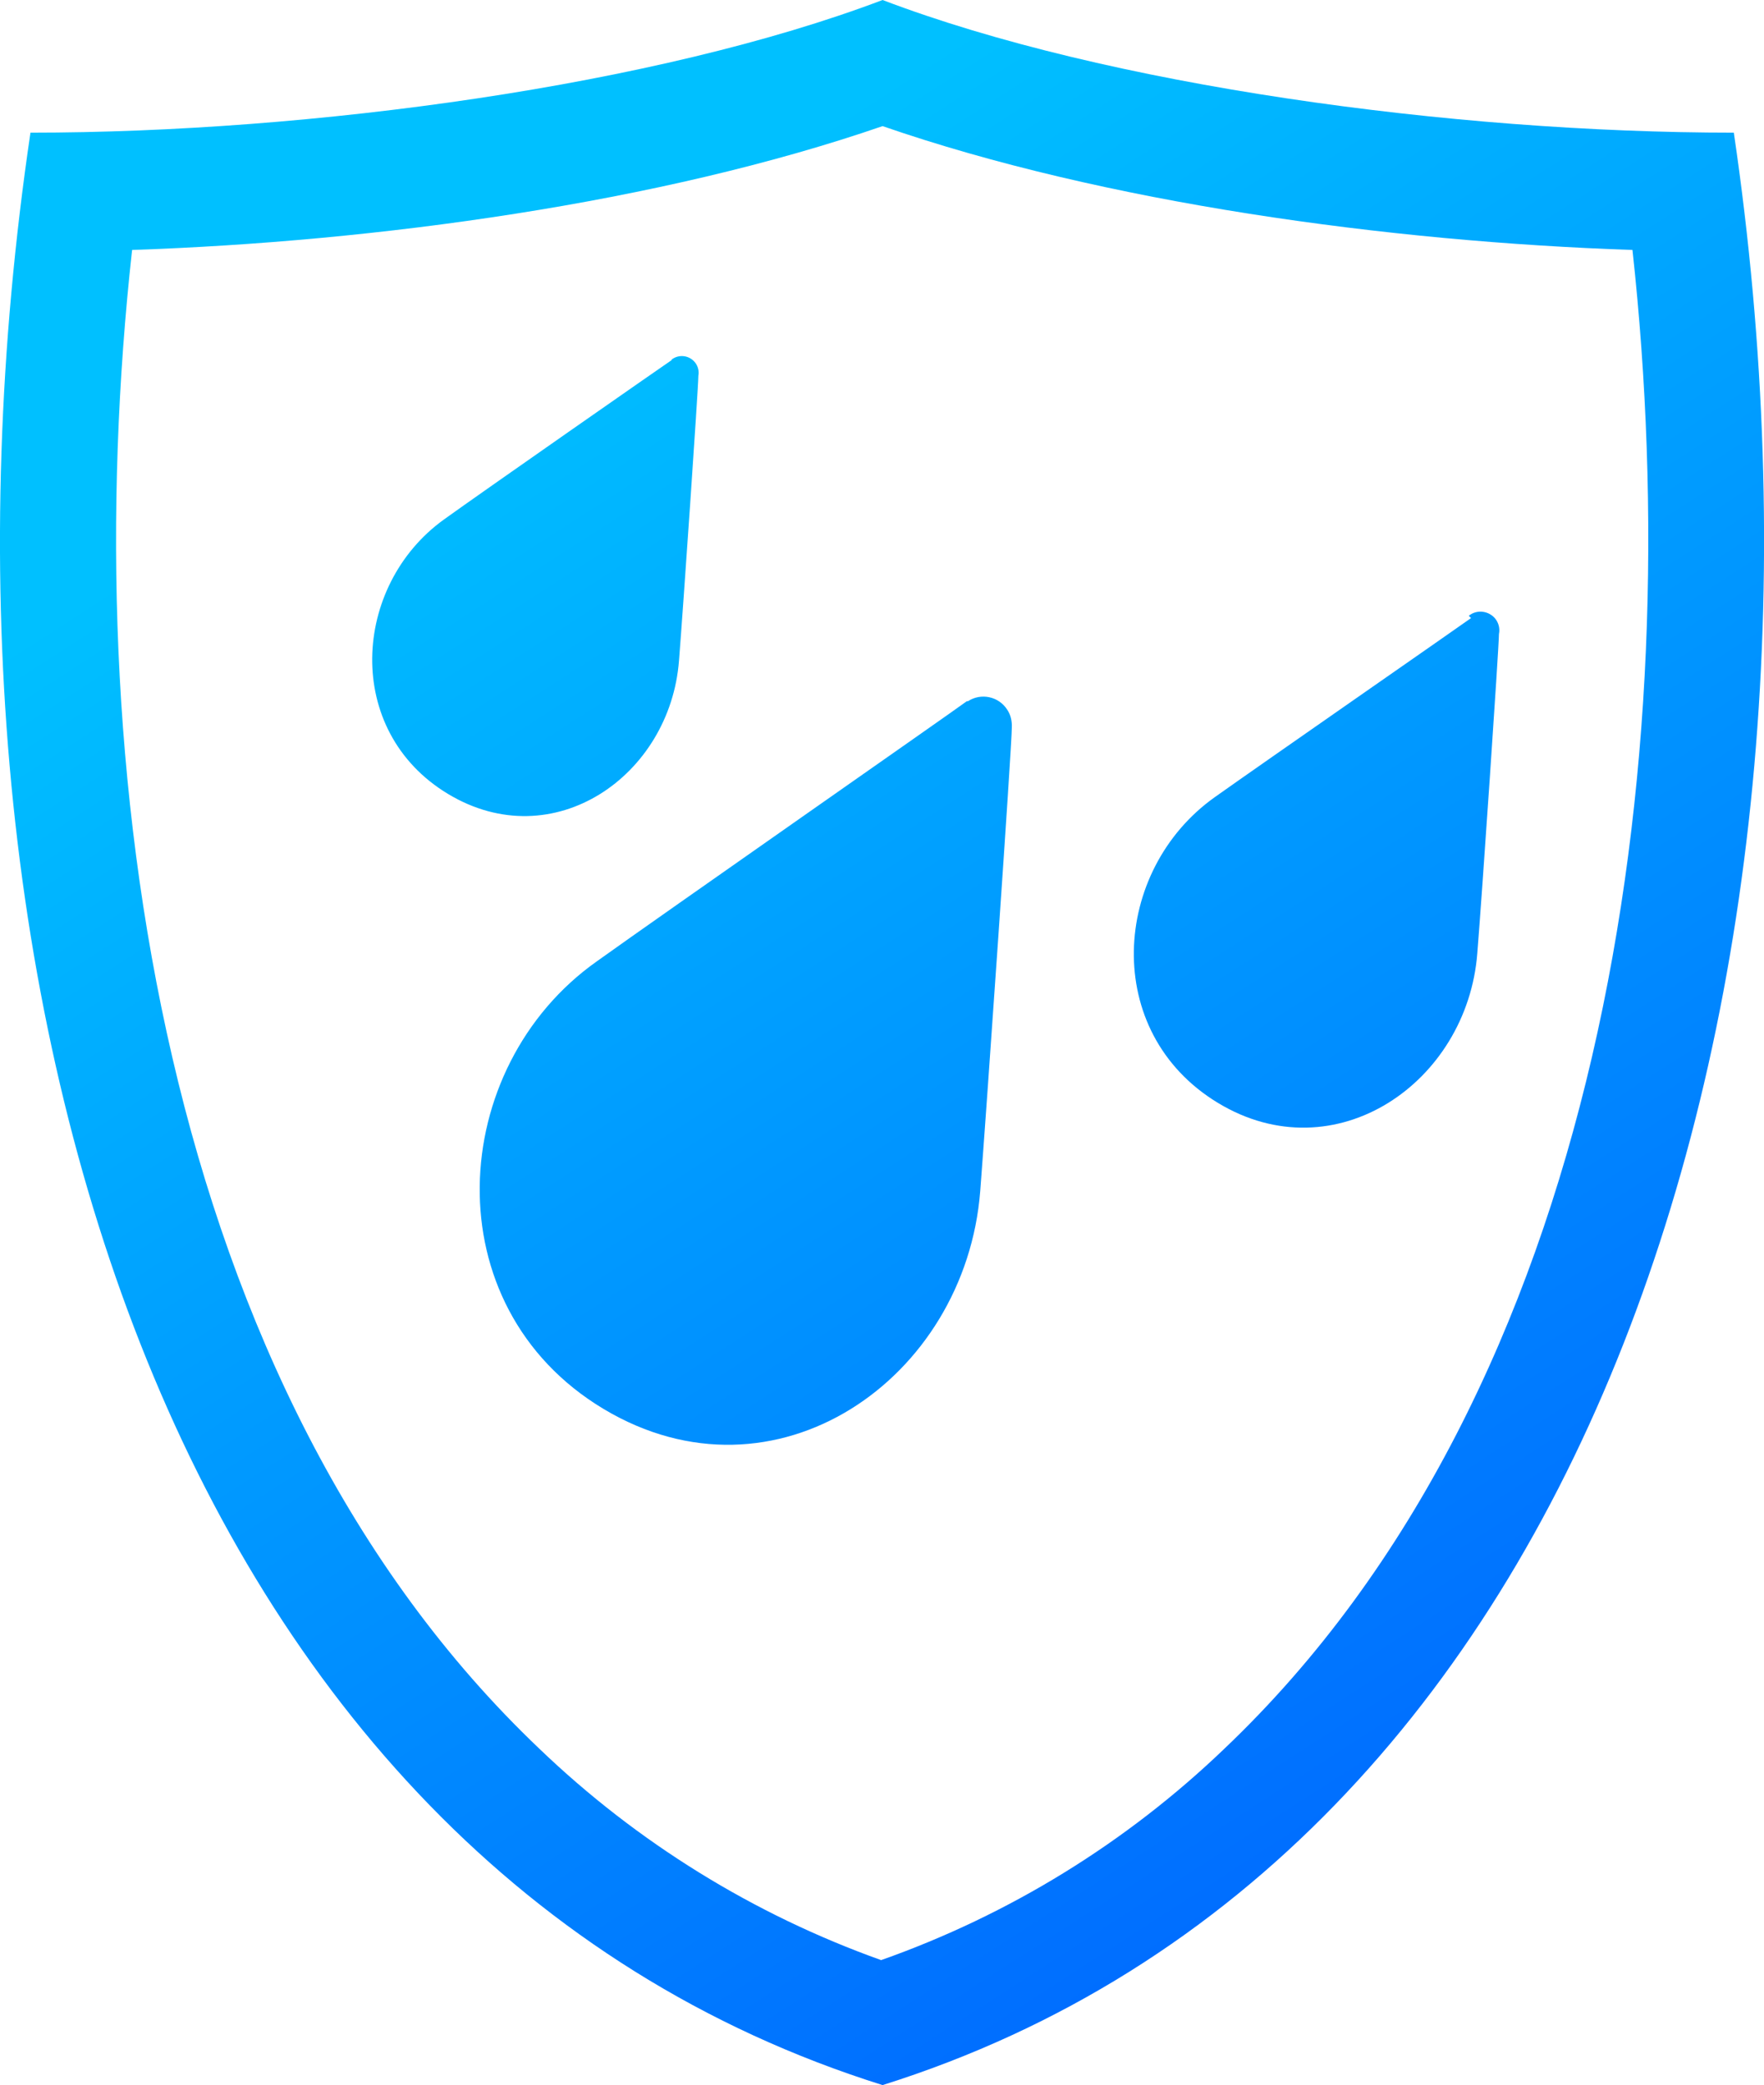
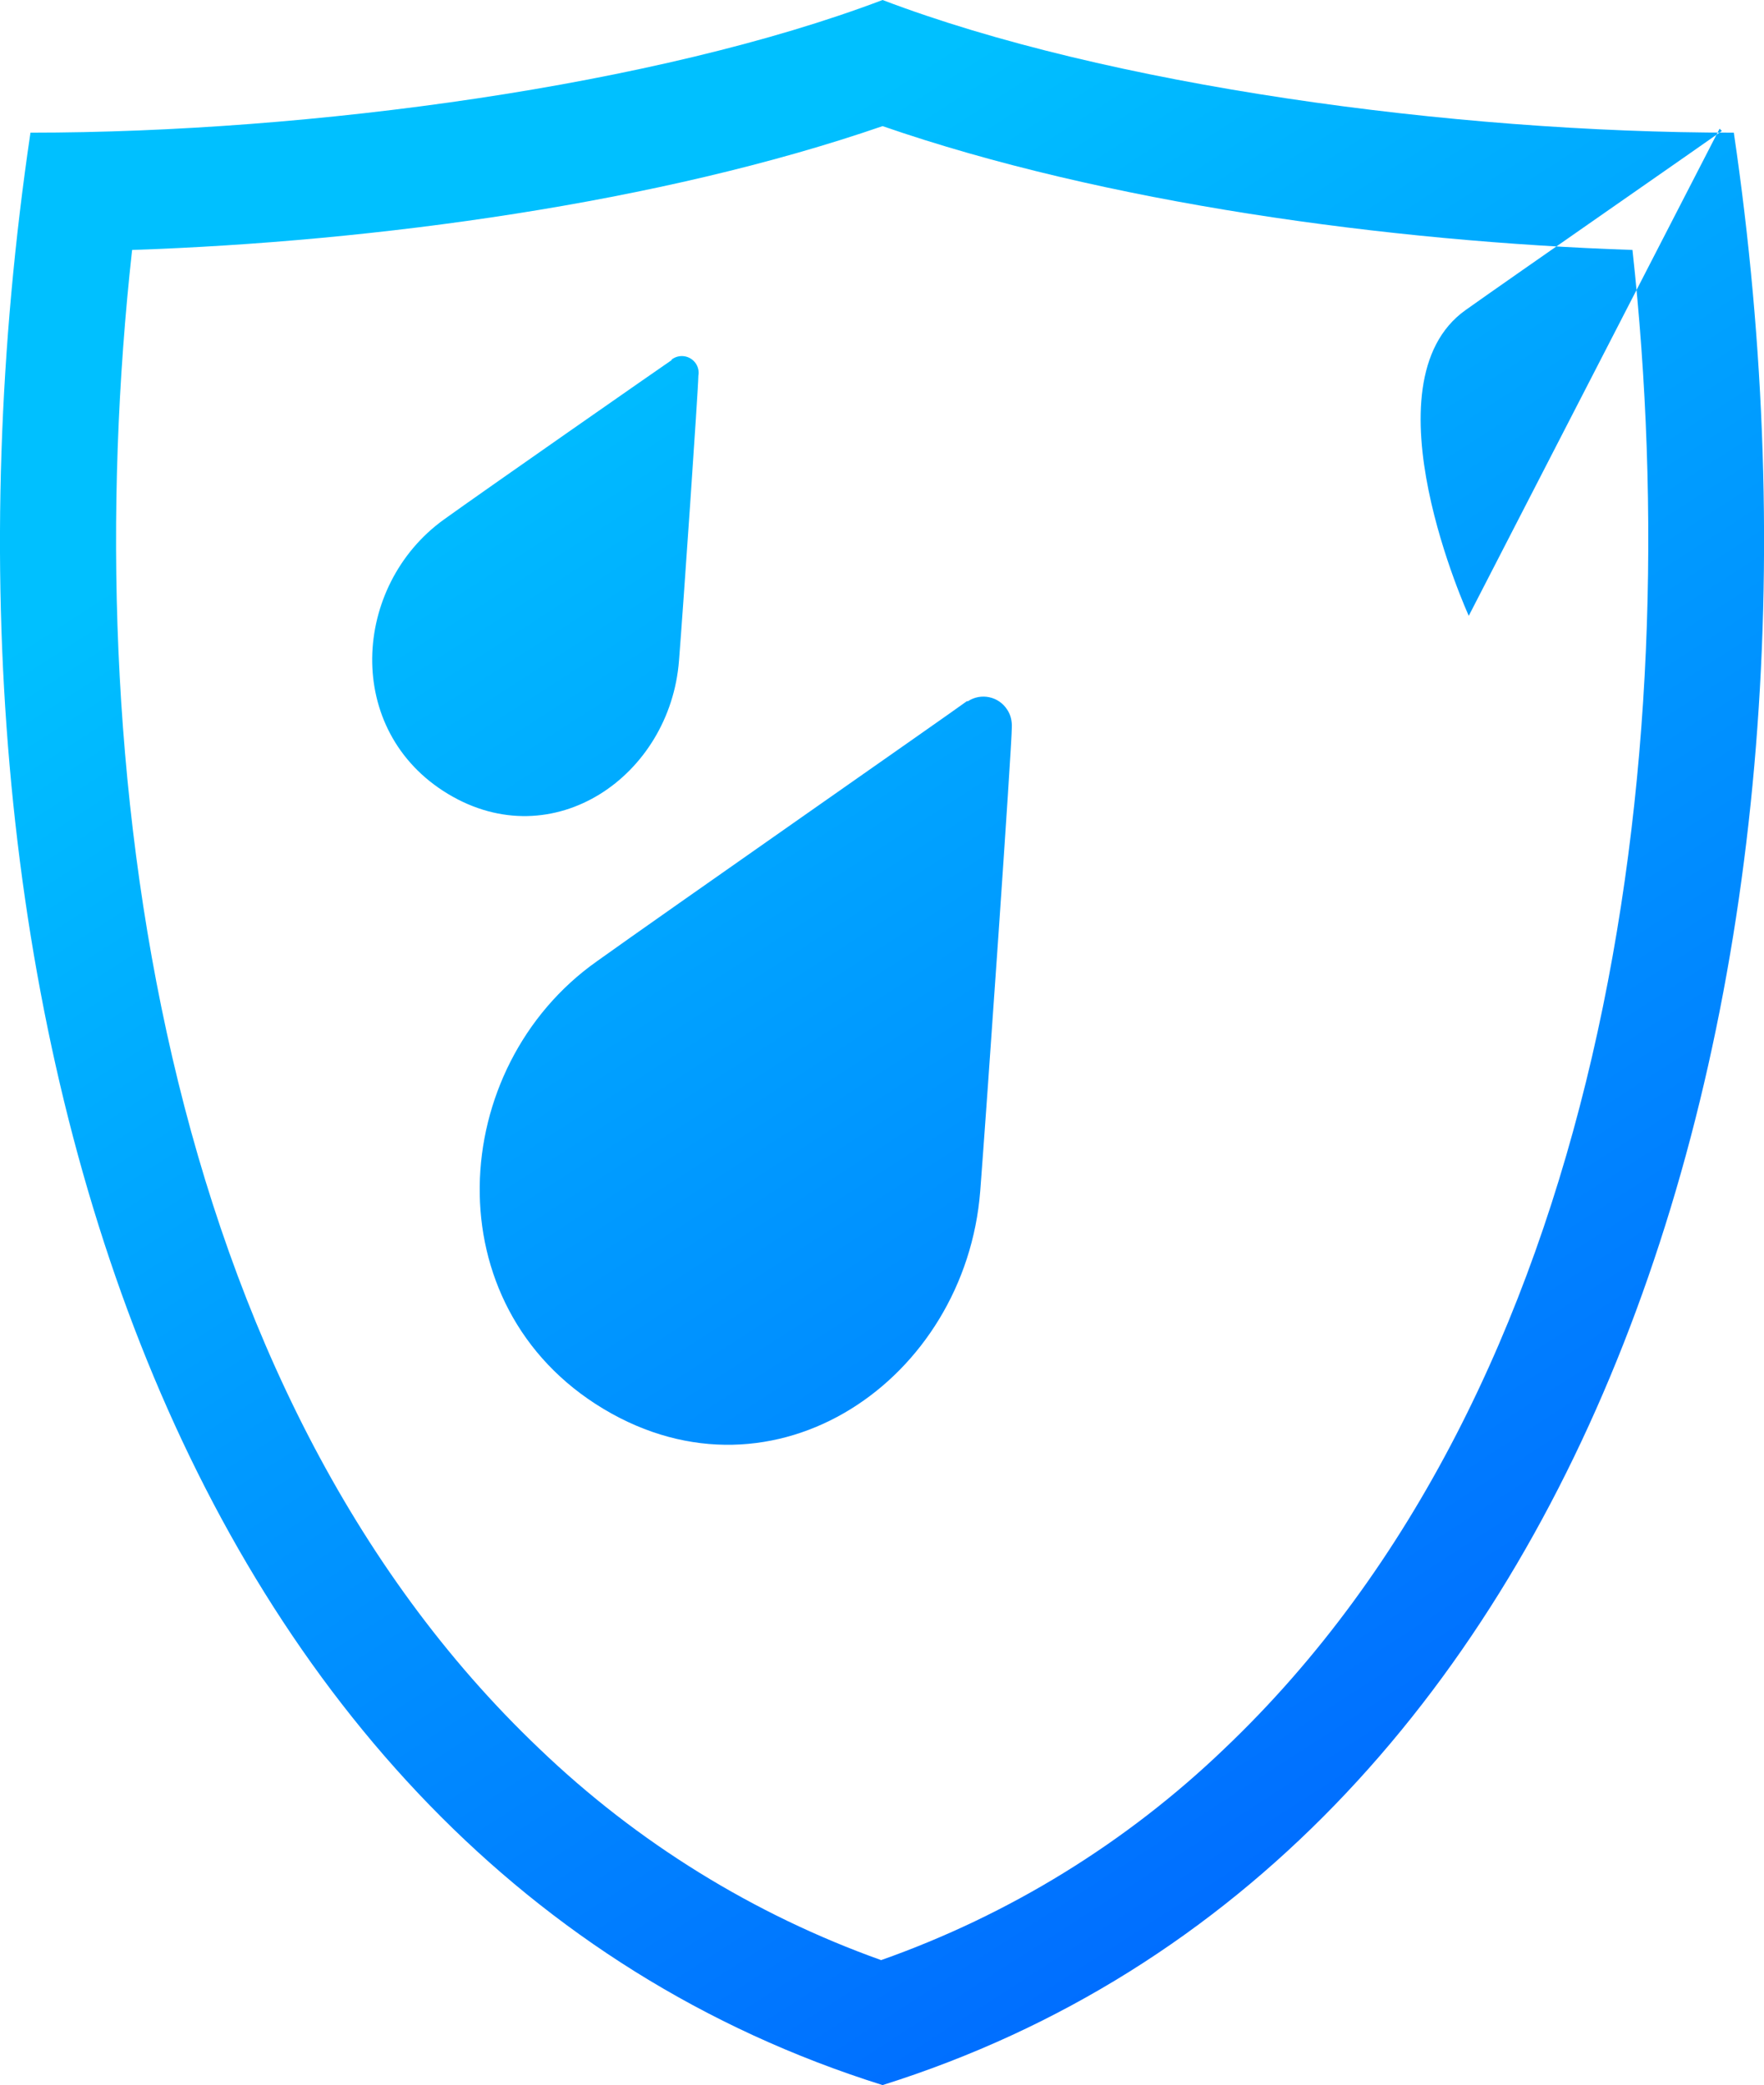
<svg xmlns="http://www.w3.org/2000/svg" id="Layer_2" data-name="Layer 2" viewBox="0 0 61.96 73.24">
  <defs>
    <style>
      .cls-1 {
        fill: url(#linear-gradient);
        fill-rule: evenodd;
        stroke-width: 0px;
      }
    </style>
    <linearGradient id="linear-gradient" x1="21.45" y1="226.87" x2="55" y2="174.79" gradientTransform="translate(0 236) scale(1 -1)" gradientUnits="userSpaceOnUse">
      <stop offset="0" stop-color="#00c0ff" />
      <stop offset="1" stop-color="#006cff" />
    </linearGradient>
  </defs>
  <g id="Layer_1-2" data-name="Layer 1">
    <g id="Layer_2-2" data-name="Layer 2">
      <g id="Layer_1-2" data-name="Layer 1-2">
-         <path class="cls-1" d="M57.34,8.78c-8.56-.29-18.54-1.65-26.34-4.35-7.83,2.7-17.8,4.06-26.36,4.35-2,18.09,1,40,14.31,52.65,3.43,3.29,7.52,5.82,12,7.42,4.5-1.59,8.61-4.12,12.05-7.42,13.34-12.68,16.32-34.56,14.34-52.65ZM34,24.63c.46-.3,1.08-.17,1.38.3.12.18.17.4.16.62,0,.68-.89,13.44-1.11,16.29-.52,6.61-7.21,11.26-13.23,7.65s-5.5-12-.24-15.72c2.26-1.62,12.49-8.76,13-9.14h.04ZM23.59,12.63c.26-.2.63-.15.83.11.1.13.14.3.11.46,0,.41-.54,8.24-.68,10-.31,4.06-4.42,6.91-8.11,4.69s-3.37-7.32-.15-9.64c1.39-1,7.66-5.37,8-5.6v-.02ZM51.59,21.63c.28-.23.7-.18.93.1.12.15.17.35.13.54,0,.46-.6,9.25-.76,11.21-.35,4.55-5,7.75-9.11,5.26s-3.73-8.17-.11-10.74c1.56-1.11,8.6-6,9-6.29l-.08-.08ZM31,0c7.88,3,20,4.66,29.9,4.66,4.41,29.93-4.79,60.68-29.9,68.58C5.83,65.34-3.36,34.59,1.07,4.66c9.87,0,22.02-1.66,29.93-4.66Z" />
+         <path class="cls-1" d="M57.34,8.78c-8.56-.29-18.54-1.65-26.34-4.35-7.83,2.7-17.8,4.06-26.36,4.35-2,18.09,1,40,14.31,52.65,3.43,3.29,7.52,5.82,12,7.42,4.5-1.59,8.61-4.12,12.05-7.42,13.34-12.68,16.32-34.56,14.34-52.65ZM34,24.63c.46-.3,1.08-.17,1.38.3.12.18.17.4.16.62,0,.68-.89,13.44-1.11,16.29-.52,6.61-7.21,11.26-13.23,7.65s-5.5-12-.24-15.72c2.26-1.62,12.49-8.76,13-9.14h.04ZM23.59,12.63c.26-.2.63-.15.83.11.1.13.14.3.11.46,0,.41-.54,8.24-.68,10-.31,4.06-4.42,6.91-8.11,4.69s-3.37-7.32-.15-9.64c1.39-1,7.66-5.37,8-5.6v-.02ZM51.59,21.63s-3.73-8.17-.11-10.74c1.56-1.11,8.6-6,9-6.29l-.08-.08ZM31,0c7.88,3,20,4.66,29.9,4.66,4.41,29.93-4.79,60.68-29.9,68.58C5.83,65.34-3.36,34.59,1.07,4.66c9.87,0,22.02-1.66,29.93-4.66Z" />
      </g>
    </g>
  </g>
</svg>